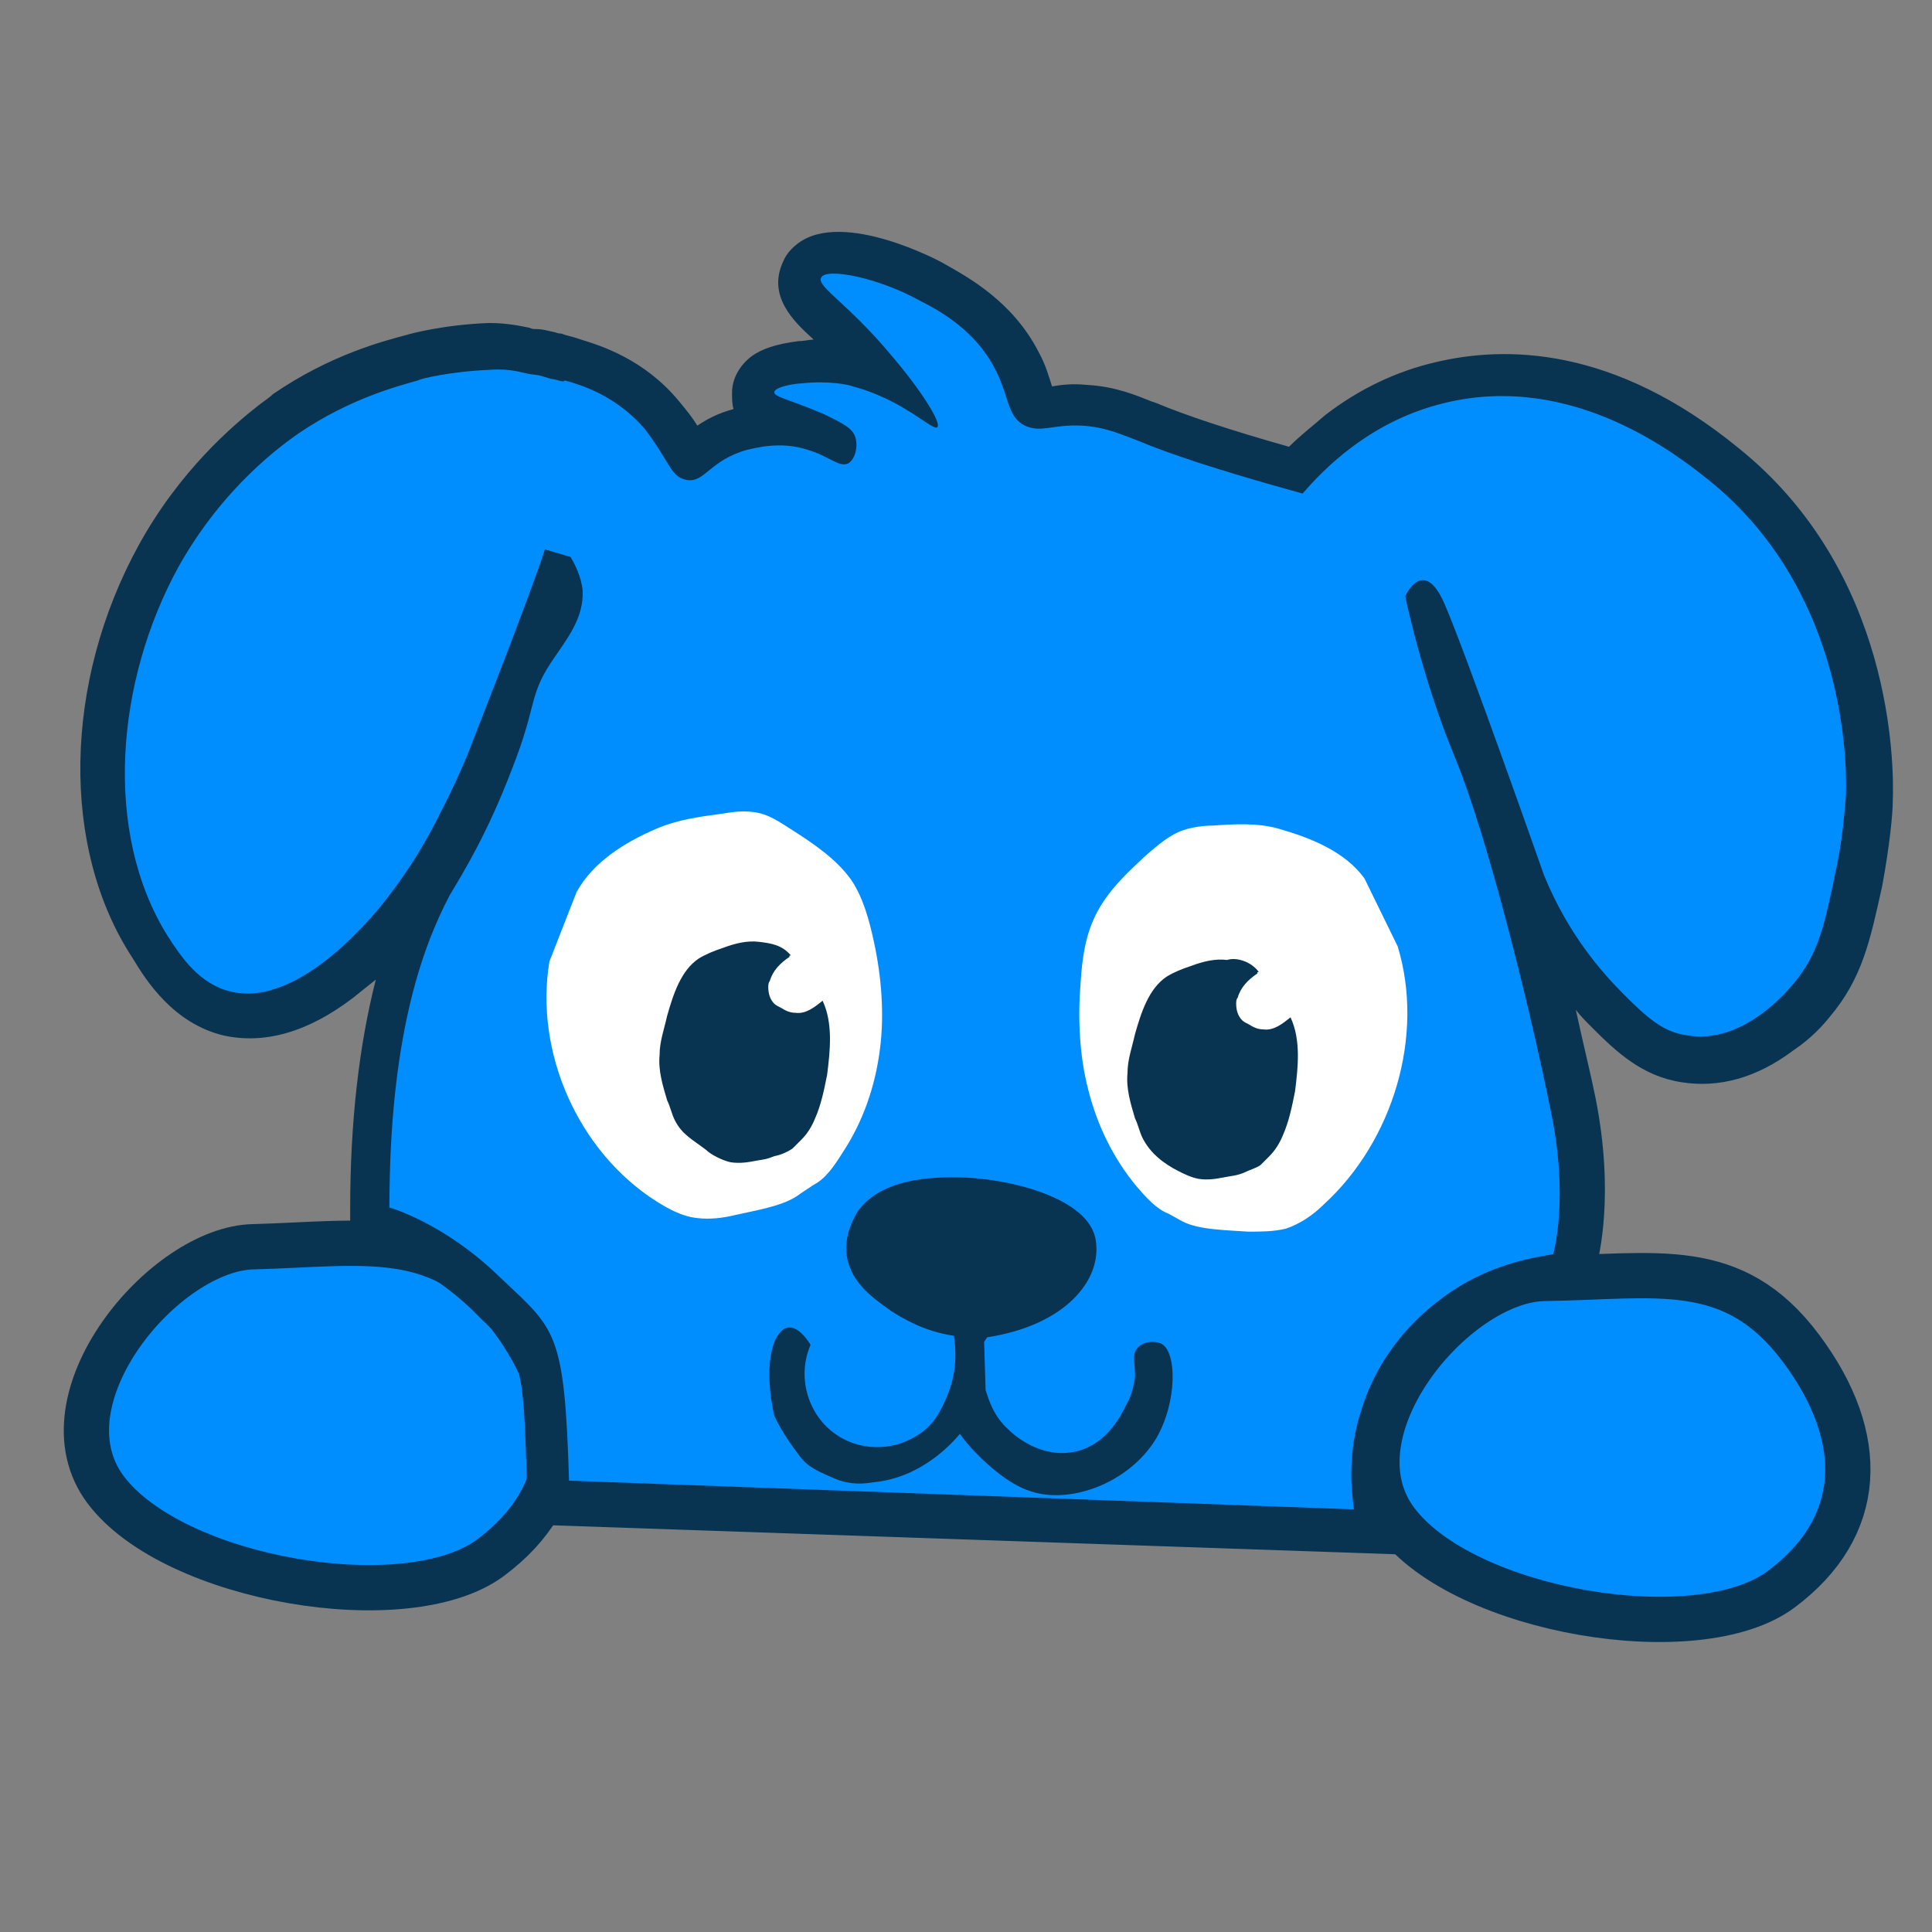
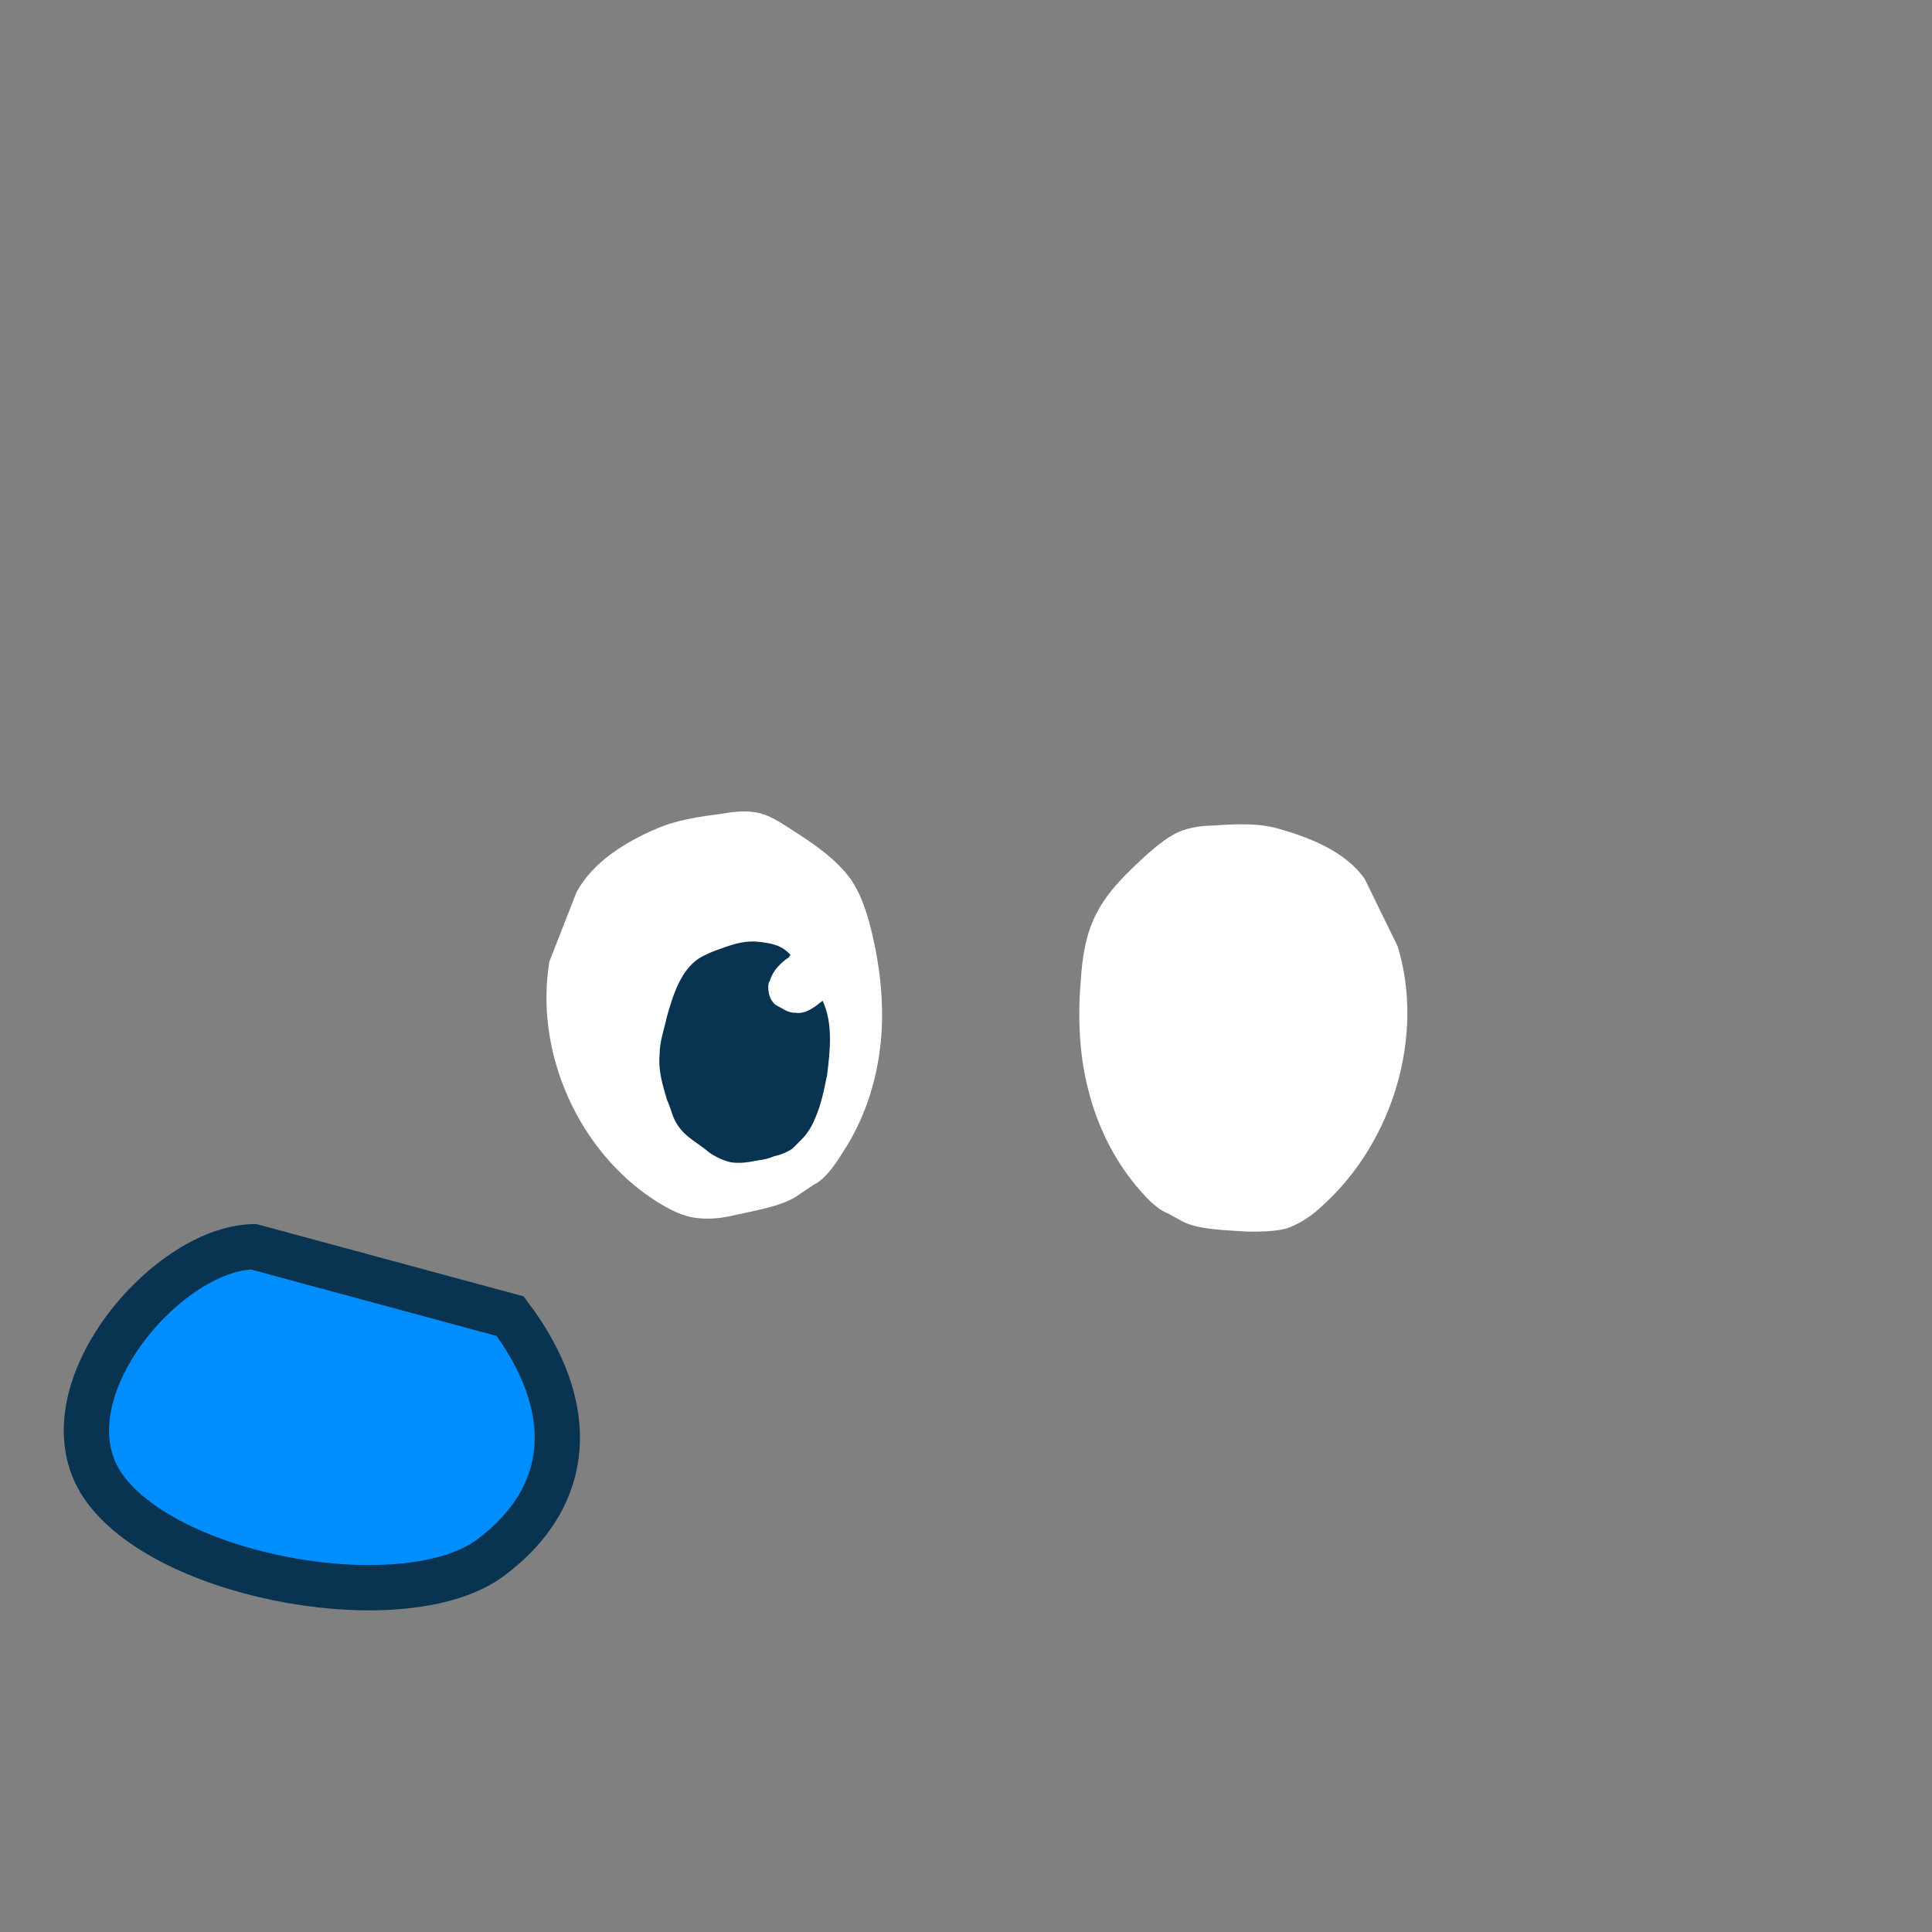
<svg xmlns="http://www.w3.org/2000/svg" version="1.1" id="dog" x="0px" y="0px" viewBox="0 0 128 128" style="enable-background:new 0 0 128 128;" xml:space="preserve">
  <rect x="0" y="0" width="128" height="128" fill="#808080" stroke="none" />
  <style type="text/css">
	.st0{fill:#008EFF;stroke:#083351;stroke-width:3;stroke-miterlimit:10;}
	.st1{fill:#083351;}
	.st2{fill:#008EFF;}
	.st3{fill:#FFFFFF;}
</style>
-   <path id="paw2" class="st0" d="M33.8,87.2c4.5,6,4.2,11.9-1.3,16s-21,1.5-25.5-4.5c-4.5-6,3.9-16,9.8-16.1  C24.2,82.4,29.3,81.2,33.8,87.2z" />
-   <path id="paw1" class="st0" d="M119.3,89.3c4.5,6,4.2,11.9-1.3,16c-5.5,4.1-21,1.5-25.5-4.5c-4.5-6,3.9-16,9.8-16.1  C109.7,84.6,114.8,83.3,119.3,89.3z" />
-   <path class="st1" d="M35,101l-0.1-2.8c-0.2-8.1-0.4-8.3-3-10.8l-0.6-0.6c-3-2.9-6-3.8-6-3.8l-2.1-0.7l0-2.2c0-5.8,0.6-10.9,1.7-15.2  c-0.5,0.4-1,0.8-1.5,1.2c-3,2.3-5.9,3.1-8.6,2.5c-3.3-0.8-5.1-3.6-6-5.1C4,56.2,4.2,45.2,9.2,36.1c2.7-4.9,6.2-7.9,8-9.3  c0.4-0.3,0.7-0.5,0.9-0.7c3.8-2.6,7.3-3.5,8.8-3.9c0.3-0.1,2.6-0.7,5.5-0.8c1.2,0,2.1,0.2,2.6,0.3c0.1,0,0.2,0.1,0.4,0.1  c0.6,0,0.8,0.1,1.3,0.2c0.1,0,0.2,0.1,0.5,0.1c0.2,0.1,0.7,0.2,1,0.3l0.3,0.1c1.3,0.4,4.2,1.3,6.5,4.1c0.5,0.6,0.9,1.1,1.2,1.6  c0.6-0.4,1.3-0.8,2.4-1.1c-0.1-0.3-0.1-0.7-0.1-1.1c0-0.9,0.5-1.8,1.3-2.4c0.7-0.5,1.6-0.8,3.1-1c0.4,0,0.7-0.1,1-0.1  c0,0-0.1-0.1-0.1-0.1c-1.2-1.1-3-2.8-1.9-5.1c0.2-0.5,0.6-0.9,1-1.2c3-2.2,9.4,1.2,9.7,1.4c1.6,0.9,4.5,2.5,6.2,5.8  c0.5,0.9,0.7,1.7,0.9,2.3c0.6-0.1,1.3-0.2,2.3-0.1c1.9,0.1,3.3,0.7,4.3,1.1l0.3,0.1c1.9,0.8,4.9,1.8,8.8,2.9  c0.8-0.8,1.6-1.4,2.4-2.1c2.2-1.7,4.7-2.9,7.3-3.5c4.6-1.1,11.8-1.1,20.1,5.7c10.2,8.2,10.3,20.9,10.2,23.4c0,0.8-0.2,2.9-0.7,5.6  c-0.8,3.6-1.3,6.1-3.5,8.7c-0.4,0.5-1.2,1.4-2.4,2.2c-2.4,1.8-4.9,2.5-7.4,2.1c-2.6-0.4-4.3-2-5.9-3.6c-0.4-0.4-0.8-0.8-1.1-1.2  c0.5,2.3,1,4.3,1.3,5.8c1.3,6.5,0.2,10.6,0.1,11.1l-0.6,1.9l-2,0.2c-1.7,0.2-3.4,0.7-4.8,1.6c-0.4,0.2-0.7,0.5-1.1,0.7  c-1.4,1.1-3.3,3-4.2,5.9c-0.5,1.7-0.7,3.5-0.4,5.3l0.5,3.6L35,101z" />
-   <path id="face" class="st2" d="M36.5,25.1c-1-0.3-0.6-0.2-1.3-0.3c-0.7-0.1-1.3-0.4-2.7-0.3c-2.6,0.1-4.7,0.6-4.8,0.7  c-1.4,0.4-4.5,1.2-7.9,3.5c-1,0.7-5,3.5-8,8.9c-4.1,7.5-5,17.5-0.7,24.4c0.9,1.4,2.1,3.2,4.2,3.7c4.6,1.1,9.7-5.3,10.5-6.4  c1.4-1.8,2.5-3.7,3.2-5.1c1.2-2.3,2-4.2,2.4-5.3c1.8-4.6,3.3-8.5,4.4-11.6c0.1-0.3,0.2-0.6,0.3-0.9l1.7,0.5c0.3,0.5,0.7,1.3,0.8,2.2  c0.1,1.9-1.1,3.3-2.1,4.8c-1.5,2.3-0.9,2.8-2.6,7.1c-1.6,4.2-3.2,6.8-4.1,8.3c-1.9,3.6-4,9.6-4,20.7c0,0,3.6,1,7.3,4.6  c3.7,3.5,4.3,3.5,4.6,13.5l52,1.9c-0.2-1.5-0.4-3.9,0.5-6.6c1.6-5.2,5.7-7.7,6.7-8.3c2.4-1.4,4.7-1.8,6-2c0,0,1.1-3.7-0.2-9.7  c-1.2-6-4.1-17.9-6.3-23.2s-3.3-10.7-3.3-10.7s1.2-2.7,2.6,0.5c1.4,3.2,6.6,18,6.6,18c1.6,3.9,3.8,6.4,5.3,7.9  c1.5,1.5,2.6,2.5,4.2,2.7c3.6,0.6,6.5-2.8,7-3.4c1.7-2,2.1-4,2.8-7.4c0.5-2.2,0.6-4.1,0.7-5.1c0.1-3.1-0.4-13.9-9.1-20.9  c-1.9-1.5-8.9-7.2-17.5-5.1c-5,1.2-8.1,4.5-9.4,6c-5.8-1.6-9-2.7-10.9-3.5c-1.1-0.4-2.1-0.9-3.7-1c-2-0.1-2.7,0.5-3.8,0  c-1.2-0.6-1-1.9-2-3.8c-1.3-2.5-3.6-3.8-5-4.5c-2.7-1.5-6.2-2.2-6.5-1.5c-0.3,0.6,1.8,1.7,4.7,5.2c1.8,2.1,3.3,4.4,3,4.7  c-0.3,0.3-2.2-1.8-5.6-2.7c-0.2-0.1-1.6-0.4-3.4-0.2c-0.3,0-1.8,0.2-1.8,0.6c0,0.3,1.1,0.5,3.2,1.4c1.5,0.7,1.9,1,2.1,1.4  c0.3,0.6,0.1,1.6-0.4,1.9c-0.6,0.3-1.3-0.5-2.7-0.9c-1.8-0.6-3.5-0.1-4,0c-2.5,0.7-2.8,2.2-4,2c-1.1-0.2-1.1-1.2-2.8-3.4  c-1.9-2.2-4.2-2.9-5.3-3.2C37.4,25.4,36.8,25.1,36.5,25.1z" />
+   <path id="paw2" class="st0" d="M33.8,87.2c4.5,6,4.2,11.9-1.3,16s-21,1.5-25.5-4.5c-4.5-6,3.9-16,9.8-16.1  z" />
  <path id="eye" class="st3" d="M38.2,59.1c1.1-2,3.2-3.3,5.3-4.2c1.4-0.6,2.9-0.8,4.4-1c0.6-0.1,1.3-0.2,2-0.1c1,0.1,1.8,0.7,2.6,1.2  c1.4,0.9,2.9,1.9,3.9,3.3c0.8,1.2,1.2,2.7,1.5,4.1c0.5,2.3,0.7,4.8,0.4,7.1c-0.3,2.4-1.1,4.8-2.5,6.9c-0.5,0.8-1.1,1.7-1.9,2.1  l-0.9,0.6c-1,0.8-3,1.1-4.3,1.4c-0.8,0.2-1.7,0.3-2.5,0.2c-1-0.1-1.9-0.6-2.7-1.1c-5.2-3.3-8.1-9.9-7.1-15.9L38.2,59.1z" />
  <path id="eye_1_" class="st3" d="M90.4,58.2c-1.3-1.8-3.6-2.7-5.7-3.3c-1.4-0.4-3-0.3-4.4-0.2c-0.6,0-1.3,0.1-1.9,0.3  c-0.9,0.3-1.7,1-2.4,1.6c-1.3,1.2-2.6,2.4-3.4,4c-0.7,1.4-0.9,2.9-1,4.4c-0.2,2.4-0.1,4.9,0.5,7.2c0.6,2.4,1.7,4.6,3.2,6.4  c0.6,0.7,1.3,1.5,2.1,1.8l0.9,0.5c1.1,0.6,3.1,0.6,4.4,0.7c0.8,0,1.7,0,2.5-0.2c0.9-0.3,1.8-0.9,2.5-1.6c4.6-4.2,6.7-11.2,4.9-17.1  L90.4,58.2z" />
-   <path id="eyeb" class="st1" d="M83.4,64.4c-0.1,0-0.1,0-0.1,0.1c-0.6,0.4-1.1,0.9-1.3,1.6c-0.1,0.1-0.1,0.3-0.1,0.4  c0,0.4,0.1,0.8,0.4,1.1c0.1,0.1,0.3,0.2,0.5,0.3c0.3,0.2,0.6,0.3,0.9,0.3c0.7,0.1,1.3-0.4,1.8-0.8c0.7,1.5,0.5,3.3,0.3,4.9  c-0.2,1-0.4,2-0.8,2.9c-0.2,0.5-0.5,1-0.9,1.4c-0.2,0.2-0.4,0.4-0.6,0.6c-0.3,0.2-0.7,0.3-1.1,0.5c-0.5,0.2-0.8,0.2-1.3,0.3  c-0.5,0.1-1.1,0.2-1.7,0.1c-0.5-0.1-0.9-0.3-1.3-0.5c-1-0.5-1.9-1.2-2.4-2.2c-0.2-0.4-0.3-0.9-0.5-1.3c-0.3-1-0.6-2-0.5-3  c0-0.9,0.3-1.7,0.5-2.6c0.4-1.4,0.9-3,2.1-3.8c0.5-0.3,1-0.5,1.6-0.7c0.8-0.3,1.6-0.5,2.4-0.4C81.9,63.4,82.9,63.7,83.4,64.4" />
  <path id="eyeb_1_" class="st1" d="M52.4,63.3c-0.1,0-0.1,0-0.1,0.1c-0.6,0.4-1.1,0.9-1.3,1.6c-0.1,0.1-0.1,0.3-0.1,0.4  c0,0.4,0.1,0.8,0.4,1.1c0.1,0.1,0.3,0.2,0.5,0.3c0.3,0.2,0.6,0.3,0.9,0.3c0.7,0.1,1.3-0.4,1.8-0.8c0.7,1.5,0.5,3.3,0.3,4.9  c-0.2,1-0.4,2-0.8,2.9c-0.2,0.5-0.5,1-0.9,1.4c-0.2,0.2-0.4,0.4-0.6,0.6c-0.3,0.2-0.7,0.4-1.2,0.5c-0.5,0.2-0.6,0.2-1.2,0.3  c-0.5,0.1-1.1,0.2-1.7,0.1c-0.5-0.1-1.3-0.5-1.6-0.8c-0.9-0.7-1.6-1-2.1-2c-0.2-0.4-0.3-0.9-0.5-1.3c-0.3-1-0.6-2-0.5-3  c0-0.9,0.3-1.7,0.5-2.6c0.4-1.4,0.9-3,2.1-3.8c0.5-0.3,1-0.5,1.6-0.7c0.8-0.3,1.6-0.5,2.4-0.4S51.8,62.6,52.4,63.3" />
-   <path id="snout" class="st1" d="M65.4,88.6c5.2-0.8,7.6-3.8,7.2-6.4c-0.4-2.9-6-4.2-9.3-4.2c-1.4,0-4.9,0-6.5,2.3  c-0.1,0.2-0.9,1.4-0.7,2.9c0.3,1.9,1.9,2.9,3,3.7c0.5,0.3,2,1.3,4.1,1.6c0.1,0.7,0.3,2.3-0.5,4.1c-0.3,0.7-0.8,1.9-2.1,2.6  c-1.5,0.9-3.7,1-5.4-0.3c-1.7-1.3-2.4-3.7-1.5-5.8c0,0-1.3-2.3-2.3-0.4c-0.9,1.9-0.1,5.1-0.1,5.1c0.4,0.9,1.1,1.9,1.7,2.7  c0.6,0.8,1.5,1.1,2.4,1.5c1,0.4,1.9,0.3,2.5,0.2c3.1-0.3,5.1-2.5,5.7-3.2c0.2,0.3,0.6,0.8,1.1,1.3c0.1,0.1,1.7,1.8,3.3,2.4  c2.7,1.1,6.8-0.4,8.6-3.4c1.4-2.4,1.4-5.8,0.3-6.3c-0.5-0.2-1.3-0.1-1.6,0.4c-0.3,0.4-0.1,0.9-0.1,1.8c-0.1,0.8-0.3,1.4-0.6,1.9  c-0.2,0.4-1.2,2.7-3.5,3.1c-2.2,0.4-3.9-1.1-4.3-1.5c-1-0.9-1.3-2-1.5-2.6l-0.1-3.2L65.4,88.6z" />
</svg>